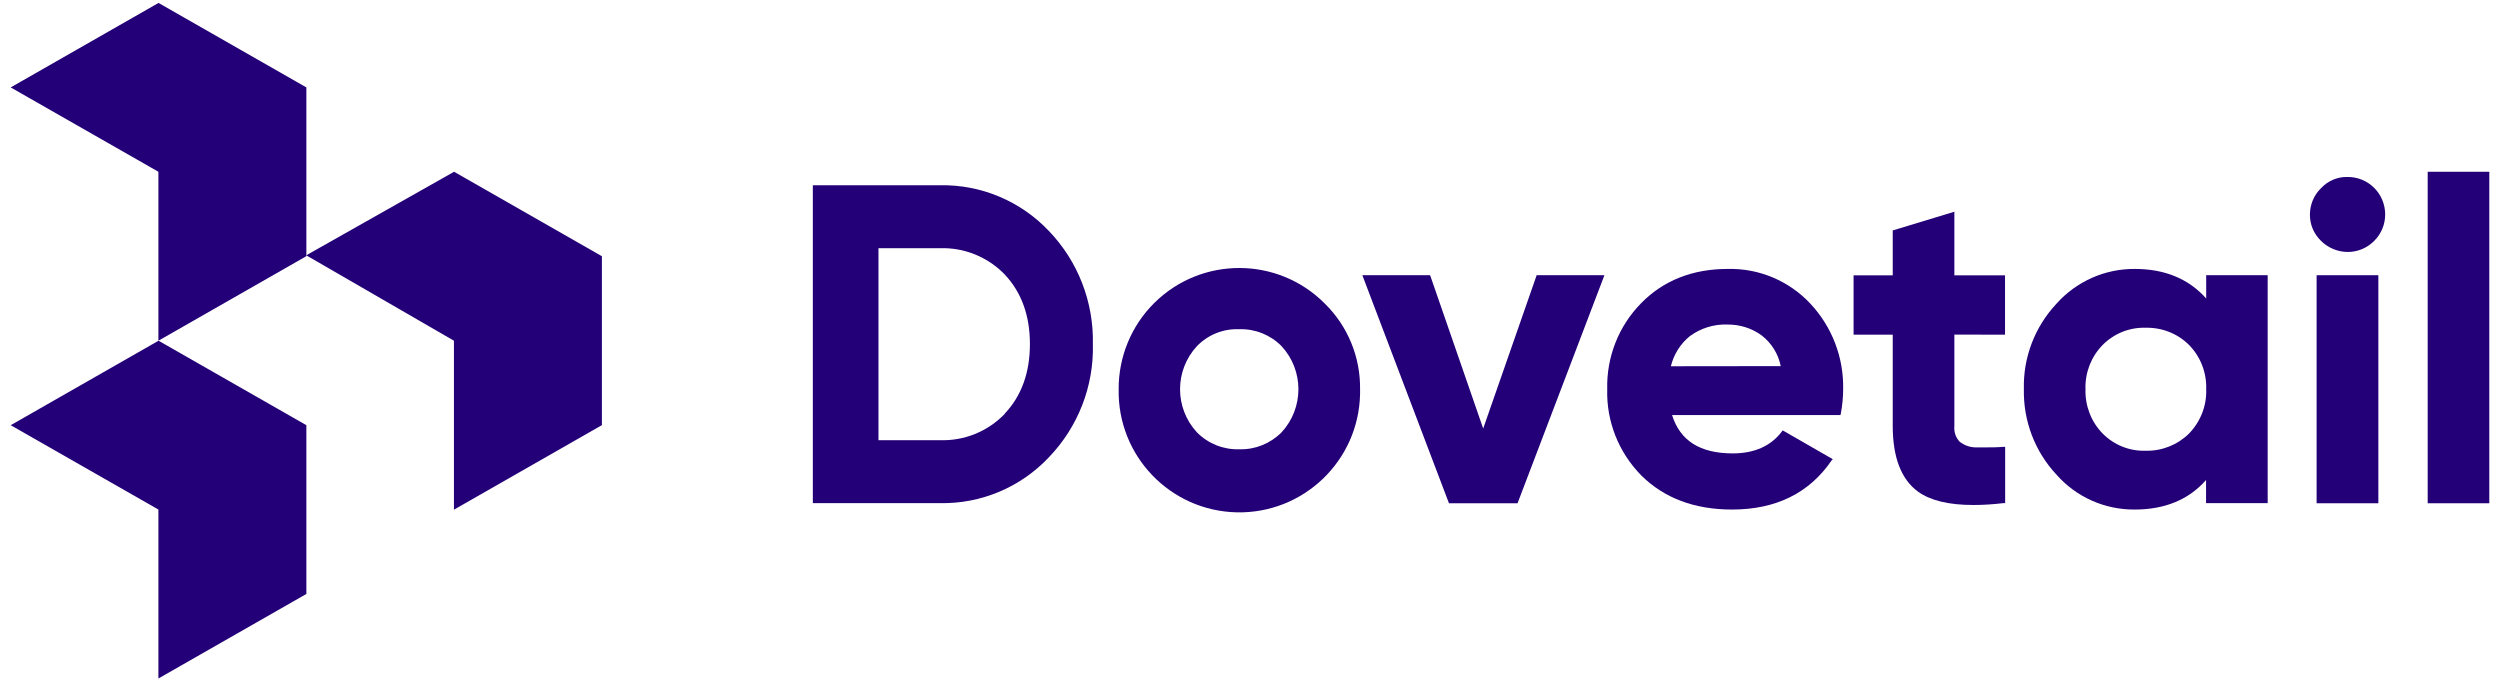
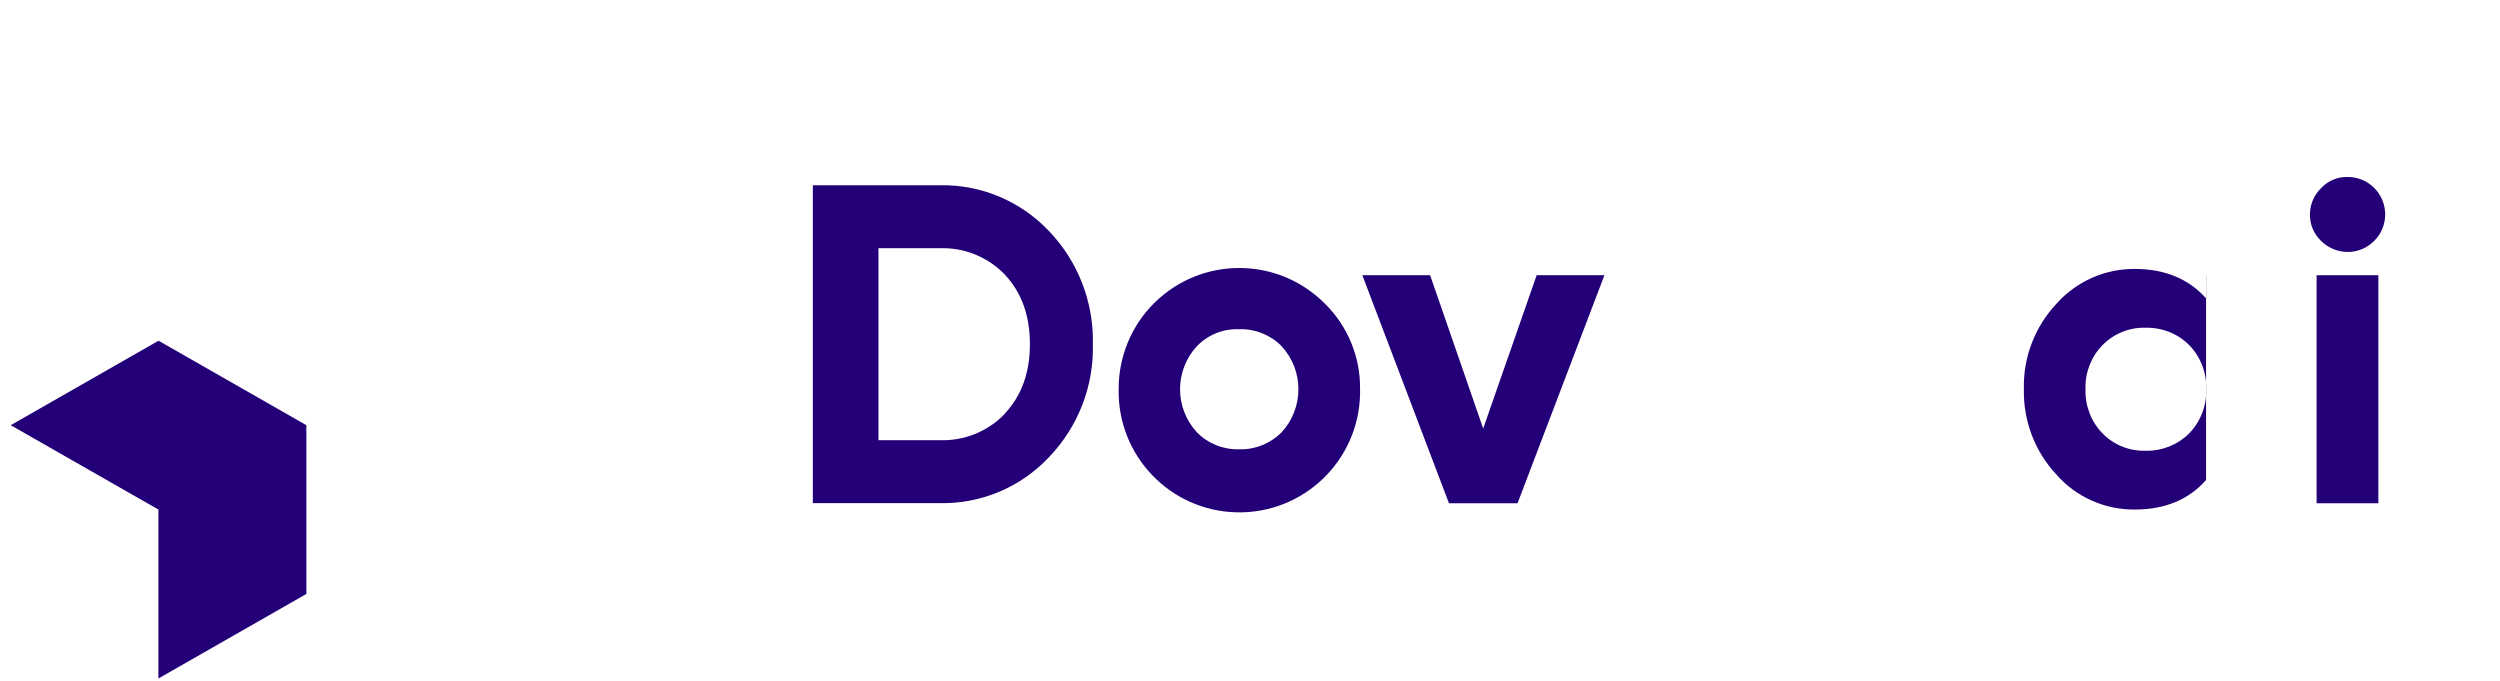
<svg xmlns="http://www.w3.org/2000/svg" viewBox="0 0 1870.3 509.8">
  <g clip-rule="evenodd" fill="#230078" fill-rule="evenodd">
    <path d="m751.7 309.6c-12.7 13.2-30.4 20.4-48.8 19.7h-45.7v-143.6h45.7c18.3-.7 36.1 6.5 48.8 19.7 12.5 13.3 18.8 30.7 18.8 52 0 21.2-6.2 38.7-18.8 52m33-136.6c-21.2-22.4-50.9-34.9-81.8-34.2h-94.8v237.8h94.8c30.9.7 60.6-11.8 81.8-34.3 21.8-22.7 33.7-53.1 32.9-84.6.7-31.5-11.1-62-32.9-84.7" />
    <path d="m927.1 336.1c-11.8.4-23.3-4.2-31.6-12.6-16.9-18.2-16.9-46.4 0-64.6 8.3-8.5 19.7-13.1 31.6-12.6 11.8-.4 23.3 4.2 31.6 12.6 16.9 18.2 16.9 46.4 0 64.6-8.4 8.4-19.8 13-31.6 12.6m64.1-108.9c-35.1-35.4-92.2-35.6-127.6-.6-17.2 17-26.8 40.3-26.7 64.5-1 49.9 38.5 91.1 88.4 92.2 49.9 1 91.1-38.5 92.2-88.4 0-1.3 0-2.5 0-3.8.3-24-9.2-47.1-26.3-63.9" />
    <path d="m1200.3 205.9-65 170.6h-51.3l-64.8-170.6h50.7l39.7 114.7 40-114.7z" />
    <g transform="translate(-8)">
-       <path d="m1258 274c2.2-8.9 7.2-16.9 14.3-22.6 8.1-5.9 18-9 28-8.6 9.2-.1 18.2 2.7 25.6 8.1 7.4 5.7 12.5 13.9 14.3 23zm104.4-46.8c-16-17.1-38.5-26.6-61.9-26-26.2 0-48.1 8.6-64.8 25.7-16.8 17.1-25.9 40.3-25.3 64.3-.7 24.1 8.6 47.4 25.6 64.6 17 16.8 39.6 25.4 67.8 25.4 32.7 0 57.6-12.2 74.3-36.5l1-1.2-37.4-21.5-.7.9c-8.2 10.8-20.6 16.3-36.6 16.3-24.6 0-39.5-9.5-45.5-28.7h126l.3-1.3c1.1-6 1.7-12 1.7-18 .5-23.7-8.3-46.7-24.5-64z" />
-       <path d="m1470.1 250.3v68.5c-.4 4.3 1 8.5 3.9 11.6 3.4 2.7 7.5 4.2 11.8 4.3h7.9c3.9 0 8.2 0 13-.4h1.4v42.1h-1.3c-7.5.9-15 1.4-22.5 1.4-18.5 0-32.3-3.4-41.4-10-12.6-9.2-18.9-25.7-18.9-49.1v-68.3h-29.3v-44.4h29.3v-33.6l46.1-14v47.6h37.9v44.4z" />
-       <path d="m1613.2 337.2c-12.1.4-23.7-4.3-32.2-12.9-8.6-8.8-13.2-20.8-12.8-33.2-.4-12.3 4.2-24.2 12.8-33 8.5-8.6 20.2-13.3 32.2-12.9 12.1-.3 23.9 4.3 32.5 12.9 8.6 8.8 13.2 20.7 12.8 33 .5 12.3-4.2 24.3-12.8 33.2-8.6 8.5-20.3 13.2-32.5 12.9zm45.3-131.3v17.4c-13.1-14.7-31-22.1-53.3-22.1-22.4-.2-43.8 9.3-58.7 26-16.2 17.3-25 40.2-24.4 63.9-.5 23.7 8.2 46.7 24.4 64 14.8 16.8 36.2 26.3 58.6 26.1 22.3 0 40.3-7.3 53.3-22.1v17.3h46.1v-170.5z" />
+       <path d="m1613.2 337.2c-12.1.4-23.7-4.3-32.2-12.9-8.6-8.8-13.2-20.8-12.8-33.2-.4-12.3 4.2-24.2 12.8-33 8.5-8.6 20.2-13.3 32.2-12.9 12.1-.3 23.9 4.3 32.5 12.9 8.6 8.8 13.2 20.7 12.8 33 .5 12.3-4.2 24.3-12.8 33.2-8.6 8.5-20.3 13.2-32.5 12.9zm45.3-131.3v17.4c-13.1-14.7-31-22.1-53.3-22.1-22.4-.2-43.8 9.3-58.7 26-16.2 17.3-25 40.2-24.4 63.9-.5 23.7 8.2 46.7 24.4 64 14.8 16.8 36.2 26.3 58.6 26.1 22.3 0 40.3-7.3 53.3-22.1v17.3v-170.5z" />
      <path d="m1744.4 180.2c-5.4-5.2-8.4-12.3-8.3-19.7 0-7.4 3-14.6 8.3-19.7 5.1-5.5 12.3-8.6 19.7-8.4 15.5-.2 28.1 12.2 28.3 27.7.1 7.6-2.9 14.9-8.3 20.2-5.3 5.3-12.5 8.3-20 8.2-7.3-.1-14.5-3.1-19.7-8.3" />
    </g>
    <path d="m1733.1 376.5h46.2v-170.6h-46.2z" />
-     <path d="m1816.2 376.5h46.1v-248h-46.1z" />
    <path d="m229.1 444.4-110.6 63.2v-126.4l-110.5-63.1 110.6-63.2 110.6 63.2v126.3z" />
-     <path d="m450.2 318.1-110.6 63.2v-126.4l-110.5-63.9 110.6-62.5 110.6 63.2v126.4z" />
-     <path d="m229.1 191.7-110.6 63.2v-126.4l-110.5-63.1 110.6-63.2 110.6 63.2v126.3z" />
  </g>
</svg>